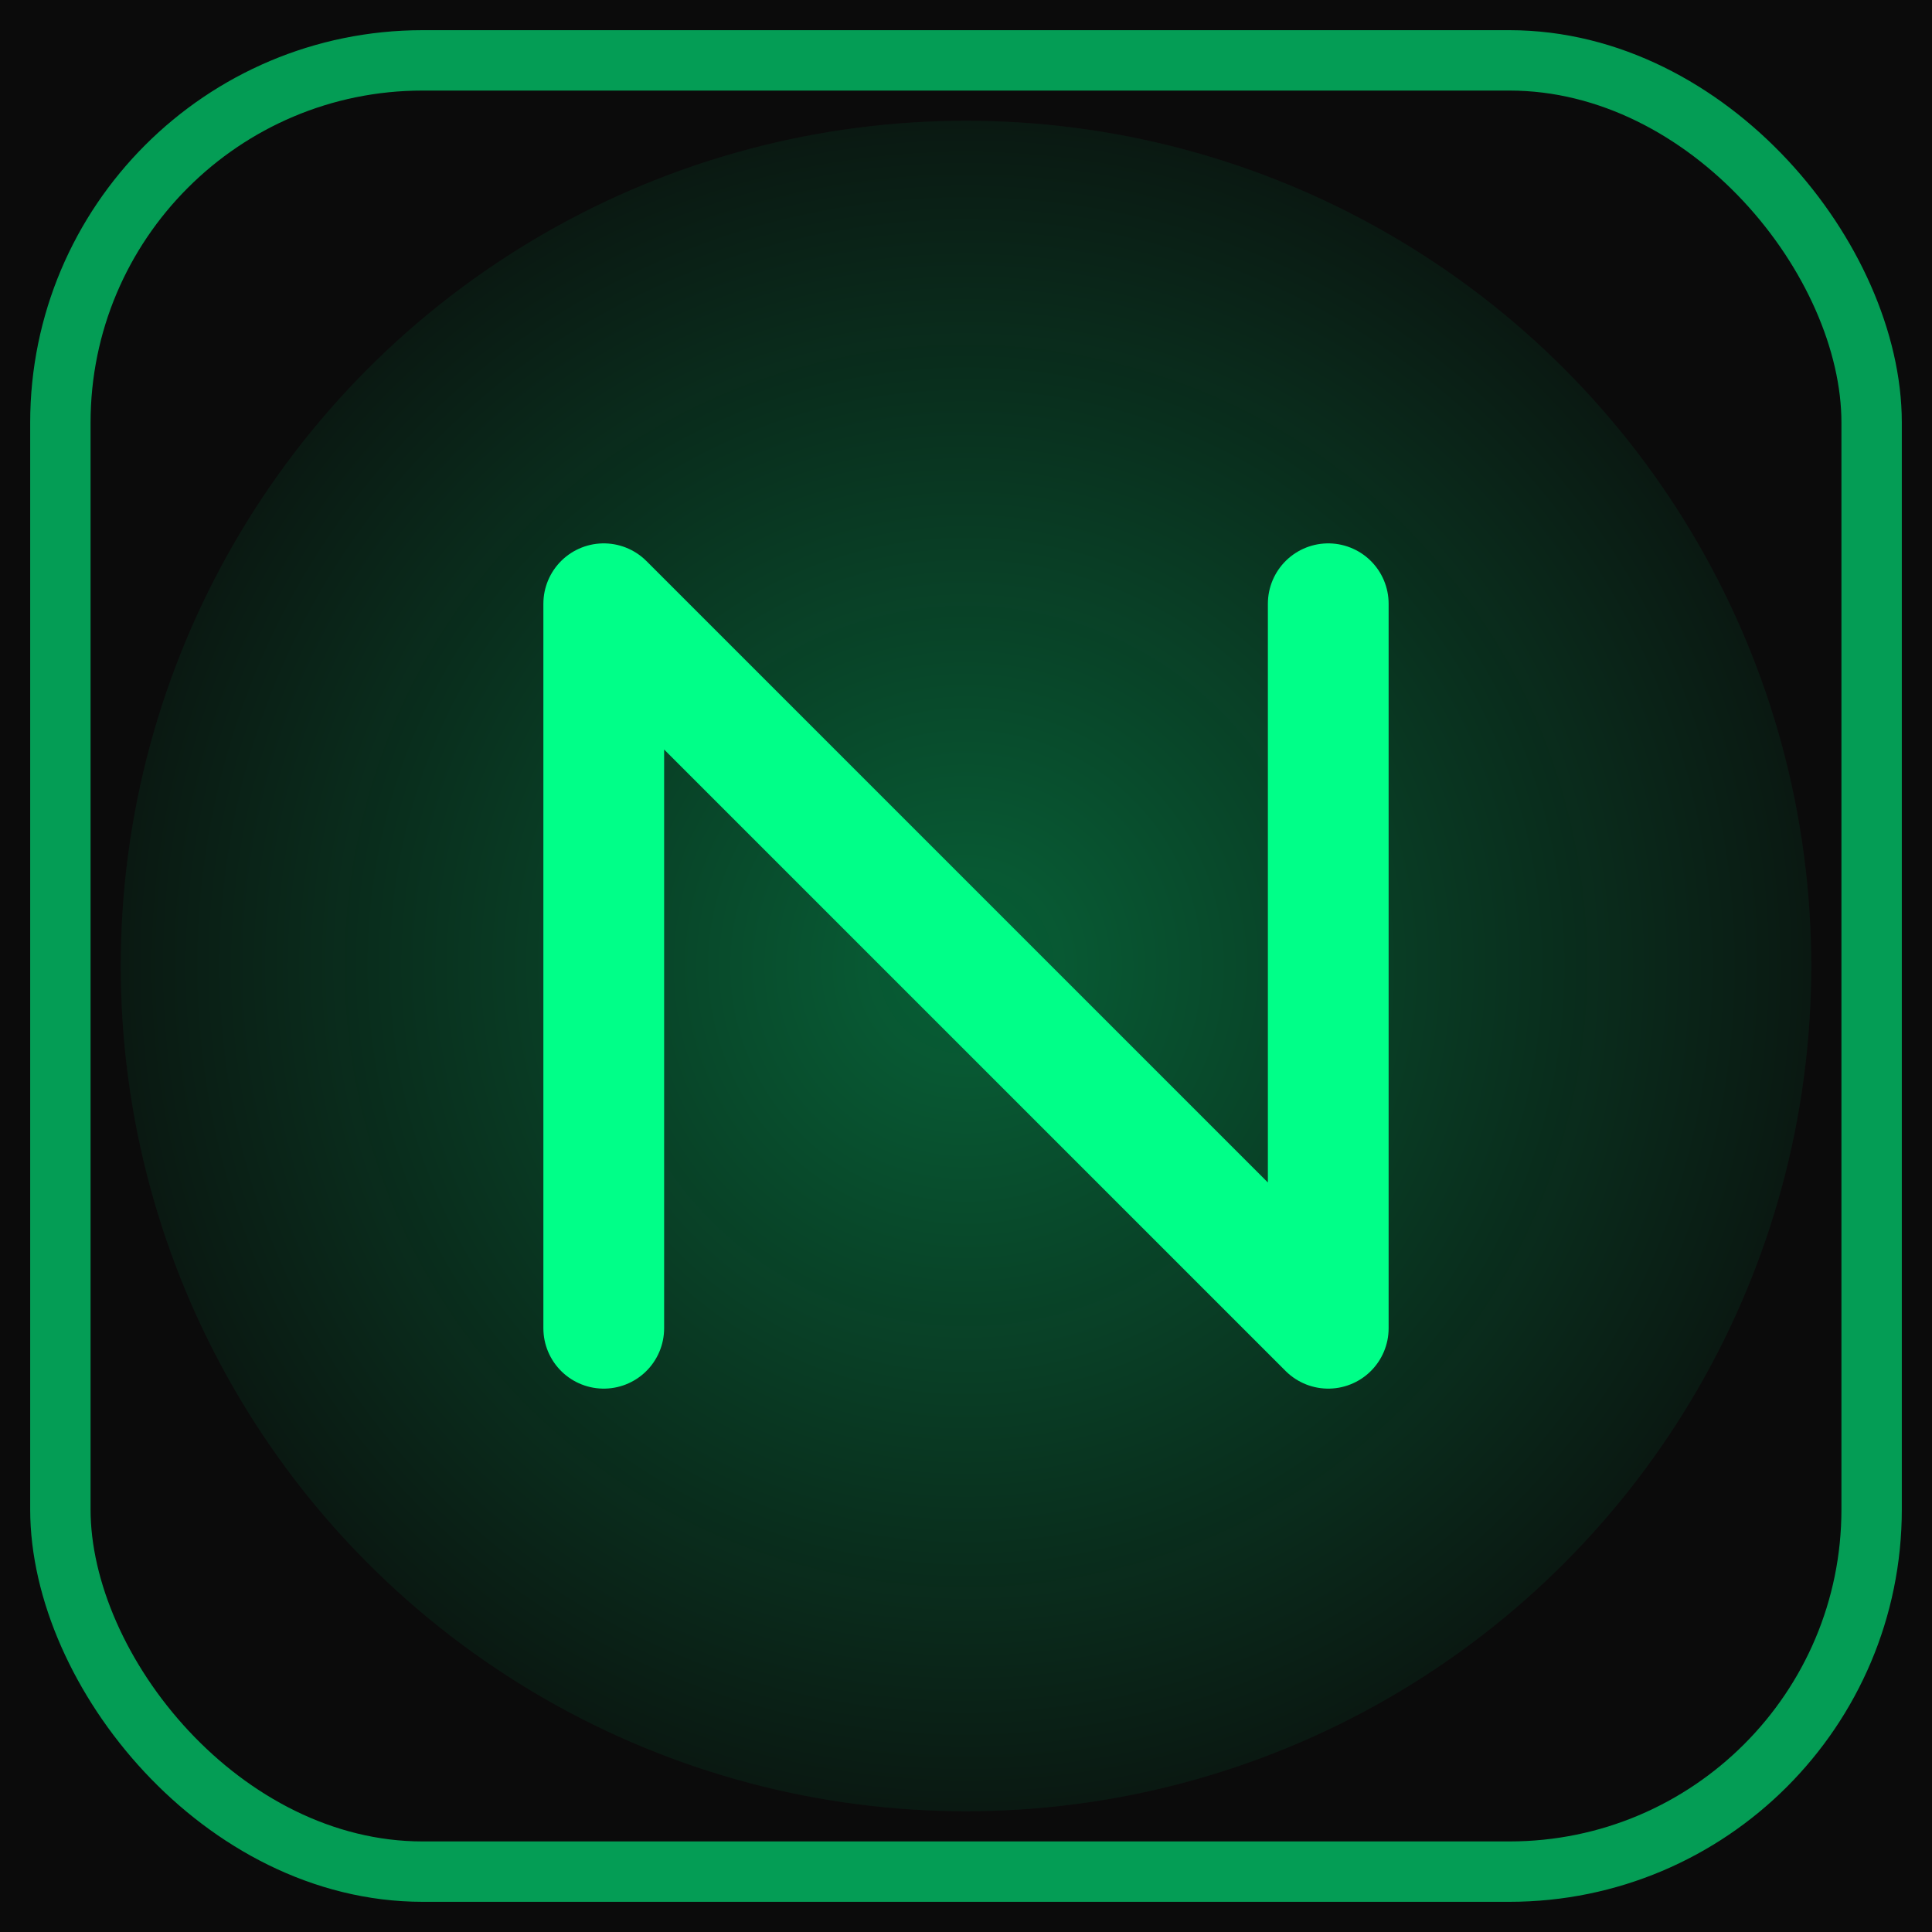
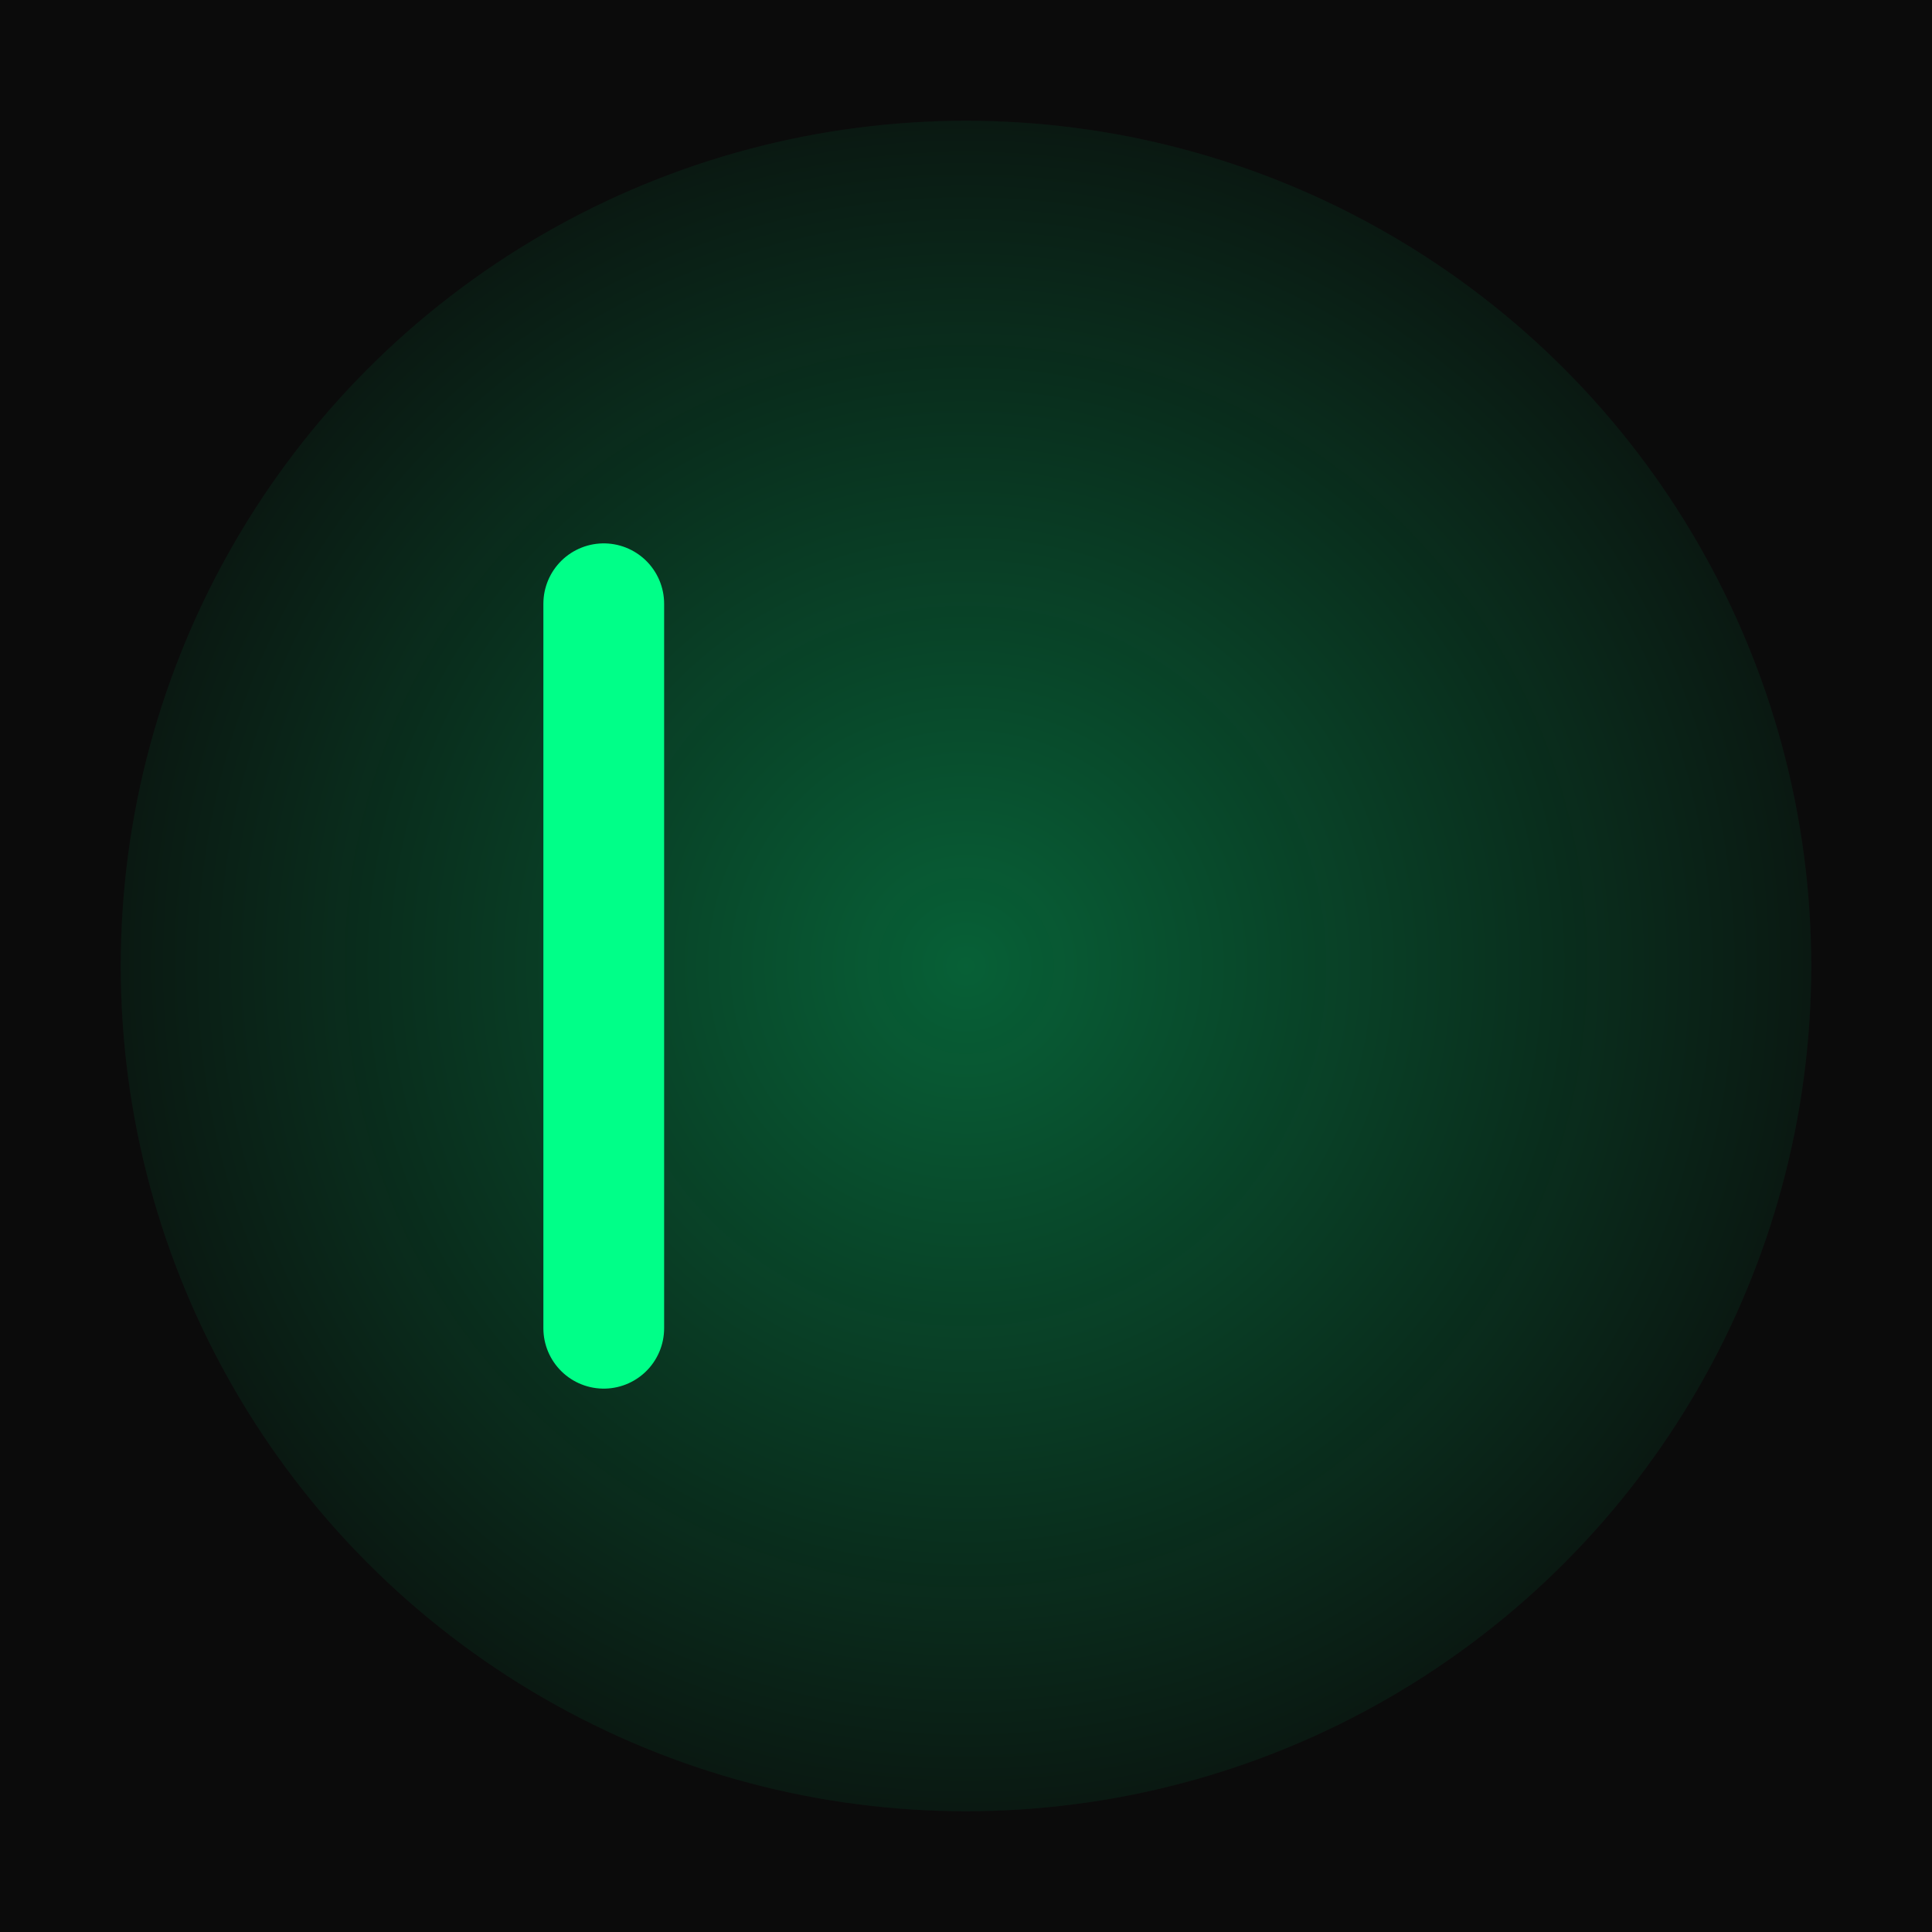
<svg xmlns="http://www.w3.org/2000/svg" width="64" height="64" viewBox="0 0 64 64">
  <defs>
    <radialGradient id="g" cx="50%" cy="50%" r="60%">
      <stop offset="0%" stop-color="#00ff88" stop-opacity="1" />
      <stop offset="100%" stop-color="#00ff88" stop-opacity="0" />
    </radialGradient>
  </defs>
  <rect width="64" height="64" fill="#0b0b0b" />
  <ellipse cx="32" cy="32" rx="28" ry="28" fill="url(#g)" opacity="0.35" />
-   <path d="M20 44 V20 L44 44 V20" fill="none" stroke="#00ff88" stroke-width="4" stroke-linecap="round" stroke-linejoin="round" />
-   <rect x="2" y="2" width="60" height="60" rx="12" ry="12" stroke="#00ff88" stroke-opacity="0.6" fill="none" stroke-width="2" />
+   <path d="M20 44 V20 V20" fill="none" stroke="#00ff88" stroke-width="4" stroke-linecap="round" stroke-linejoin="round" />
</svg>